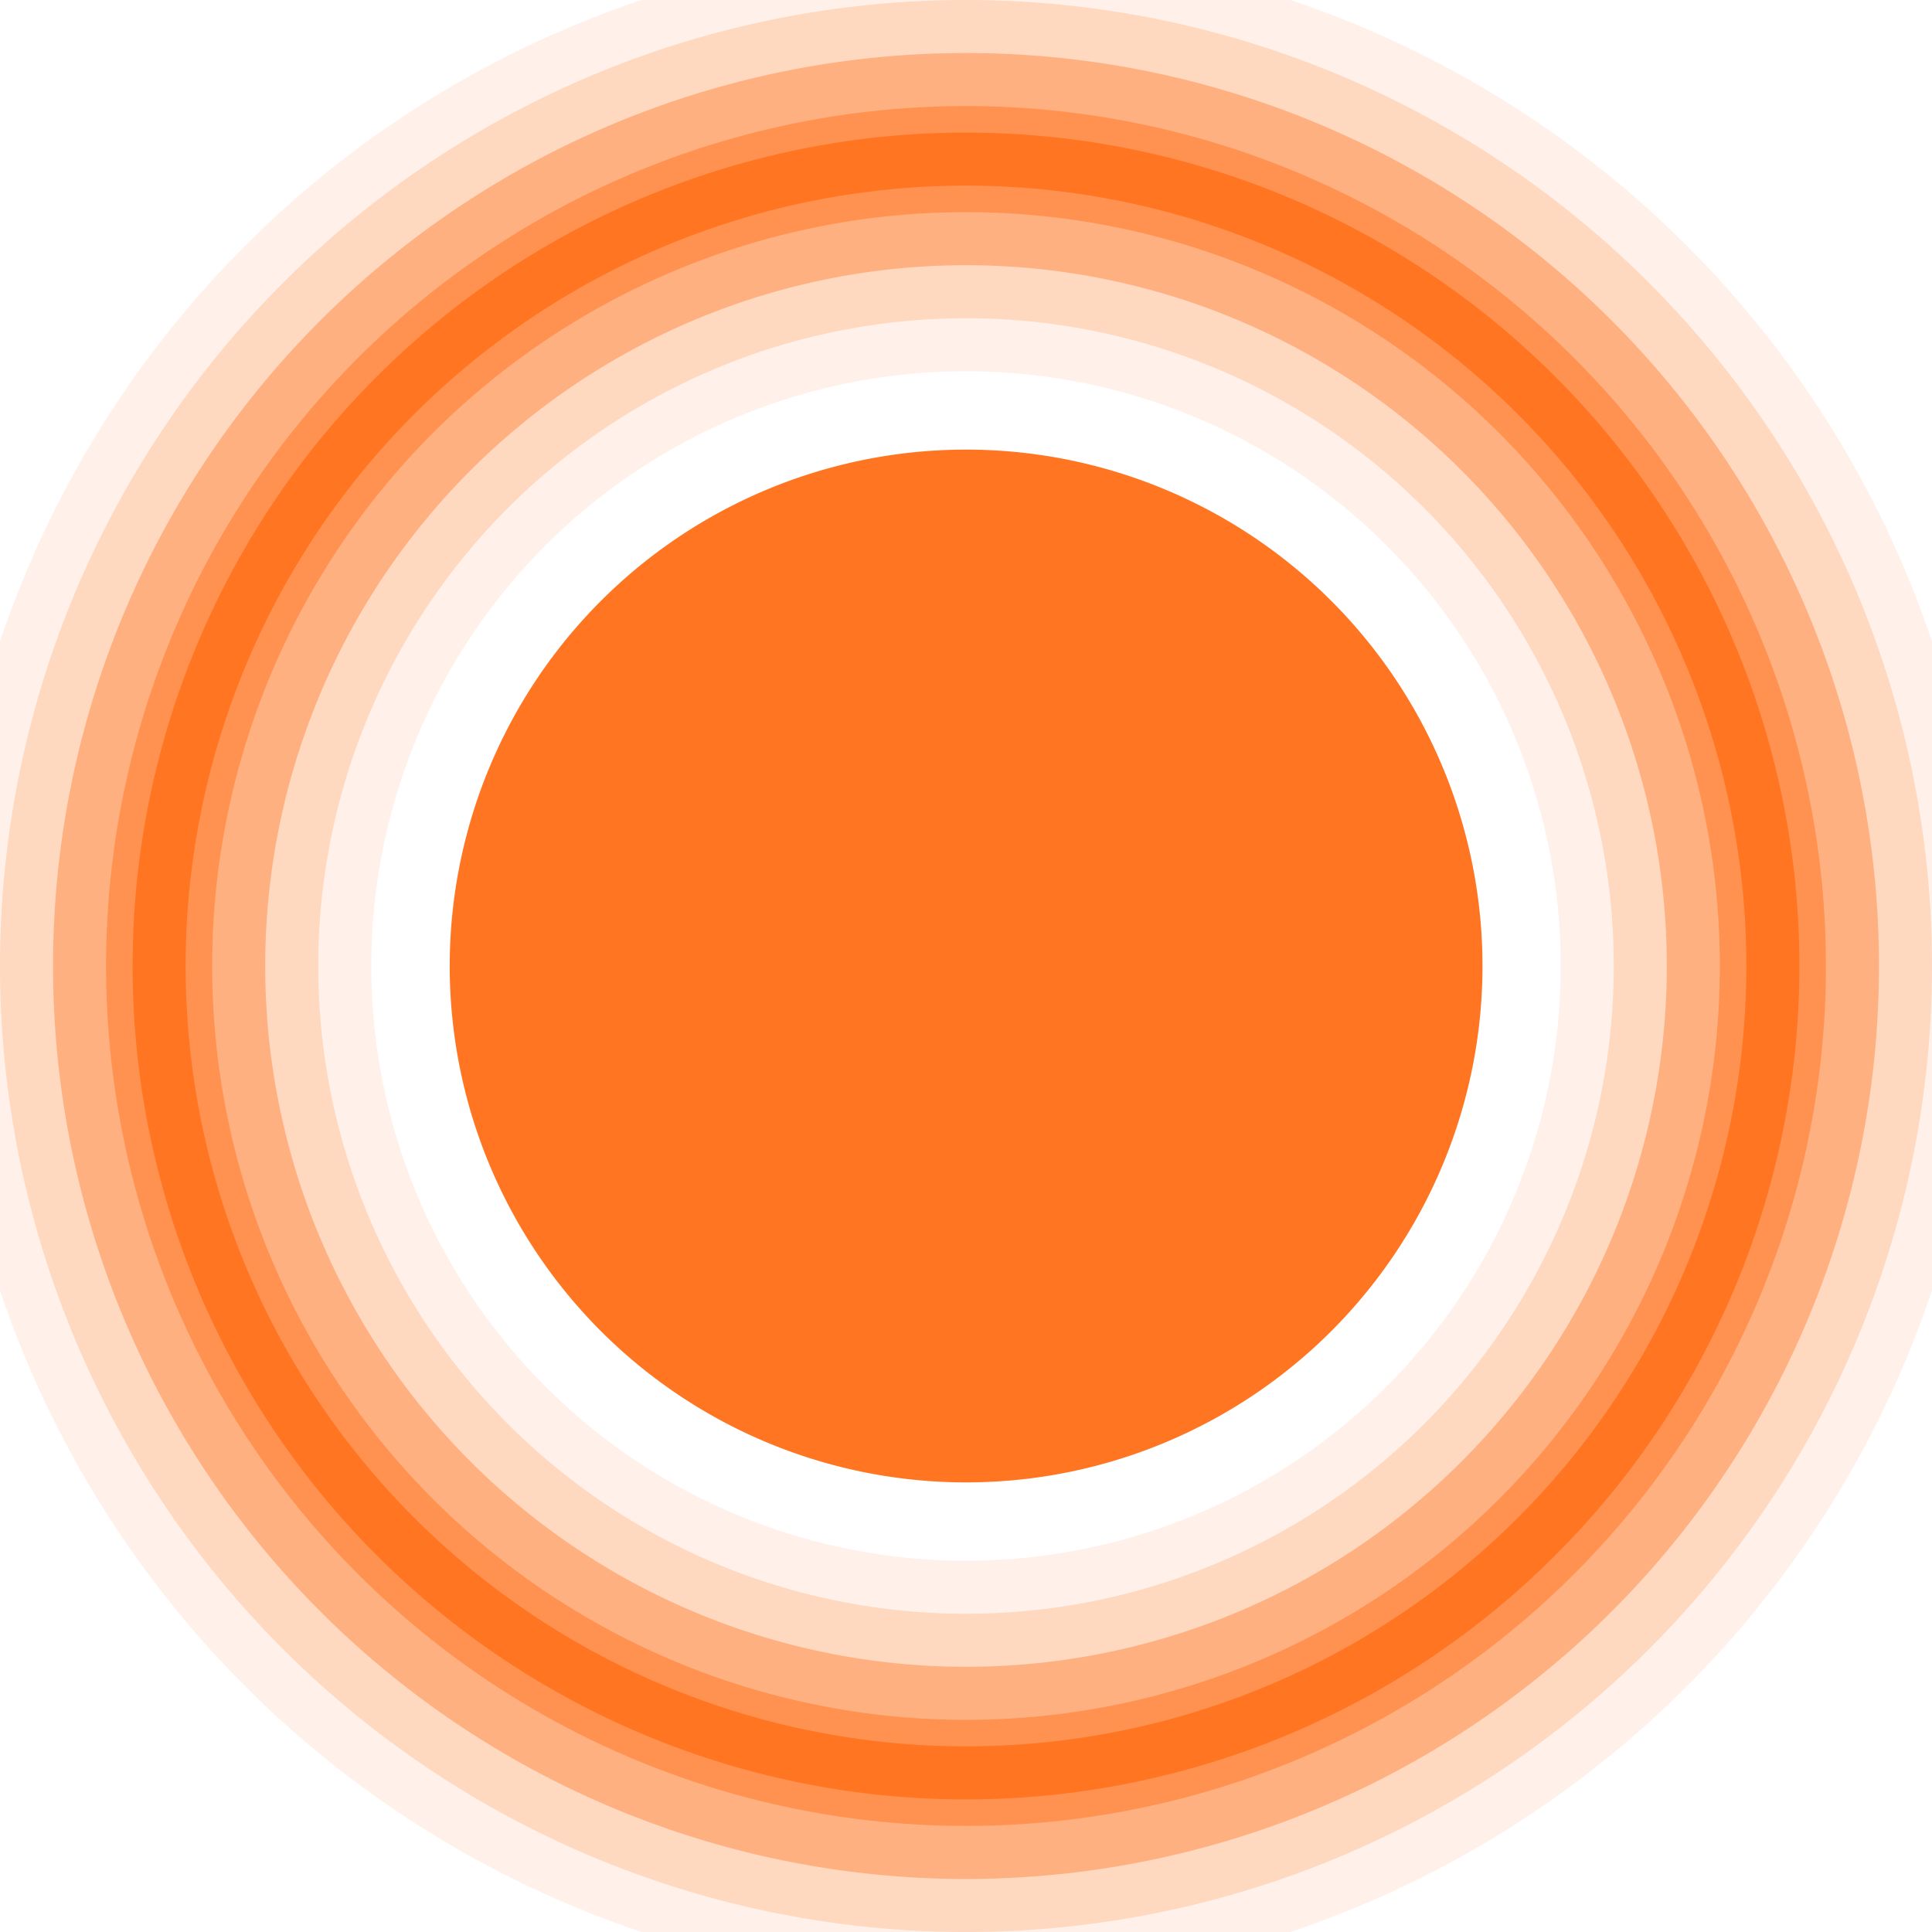
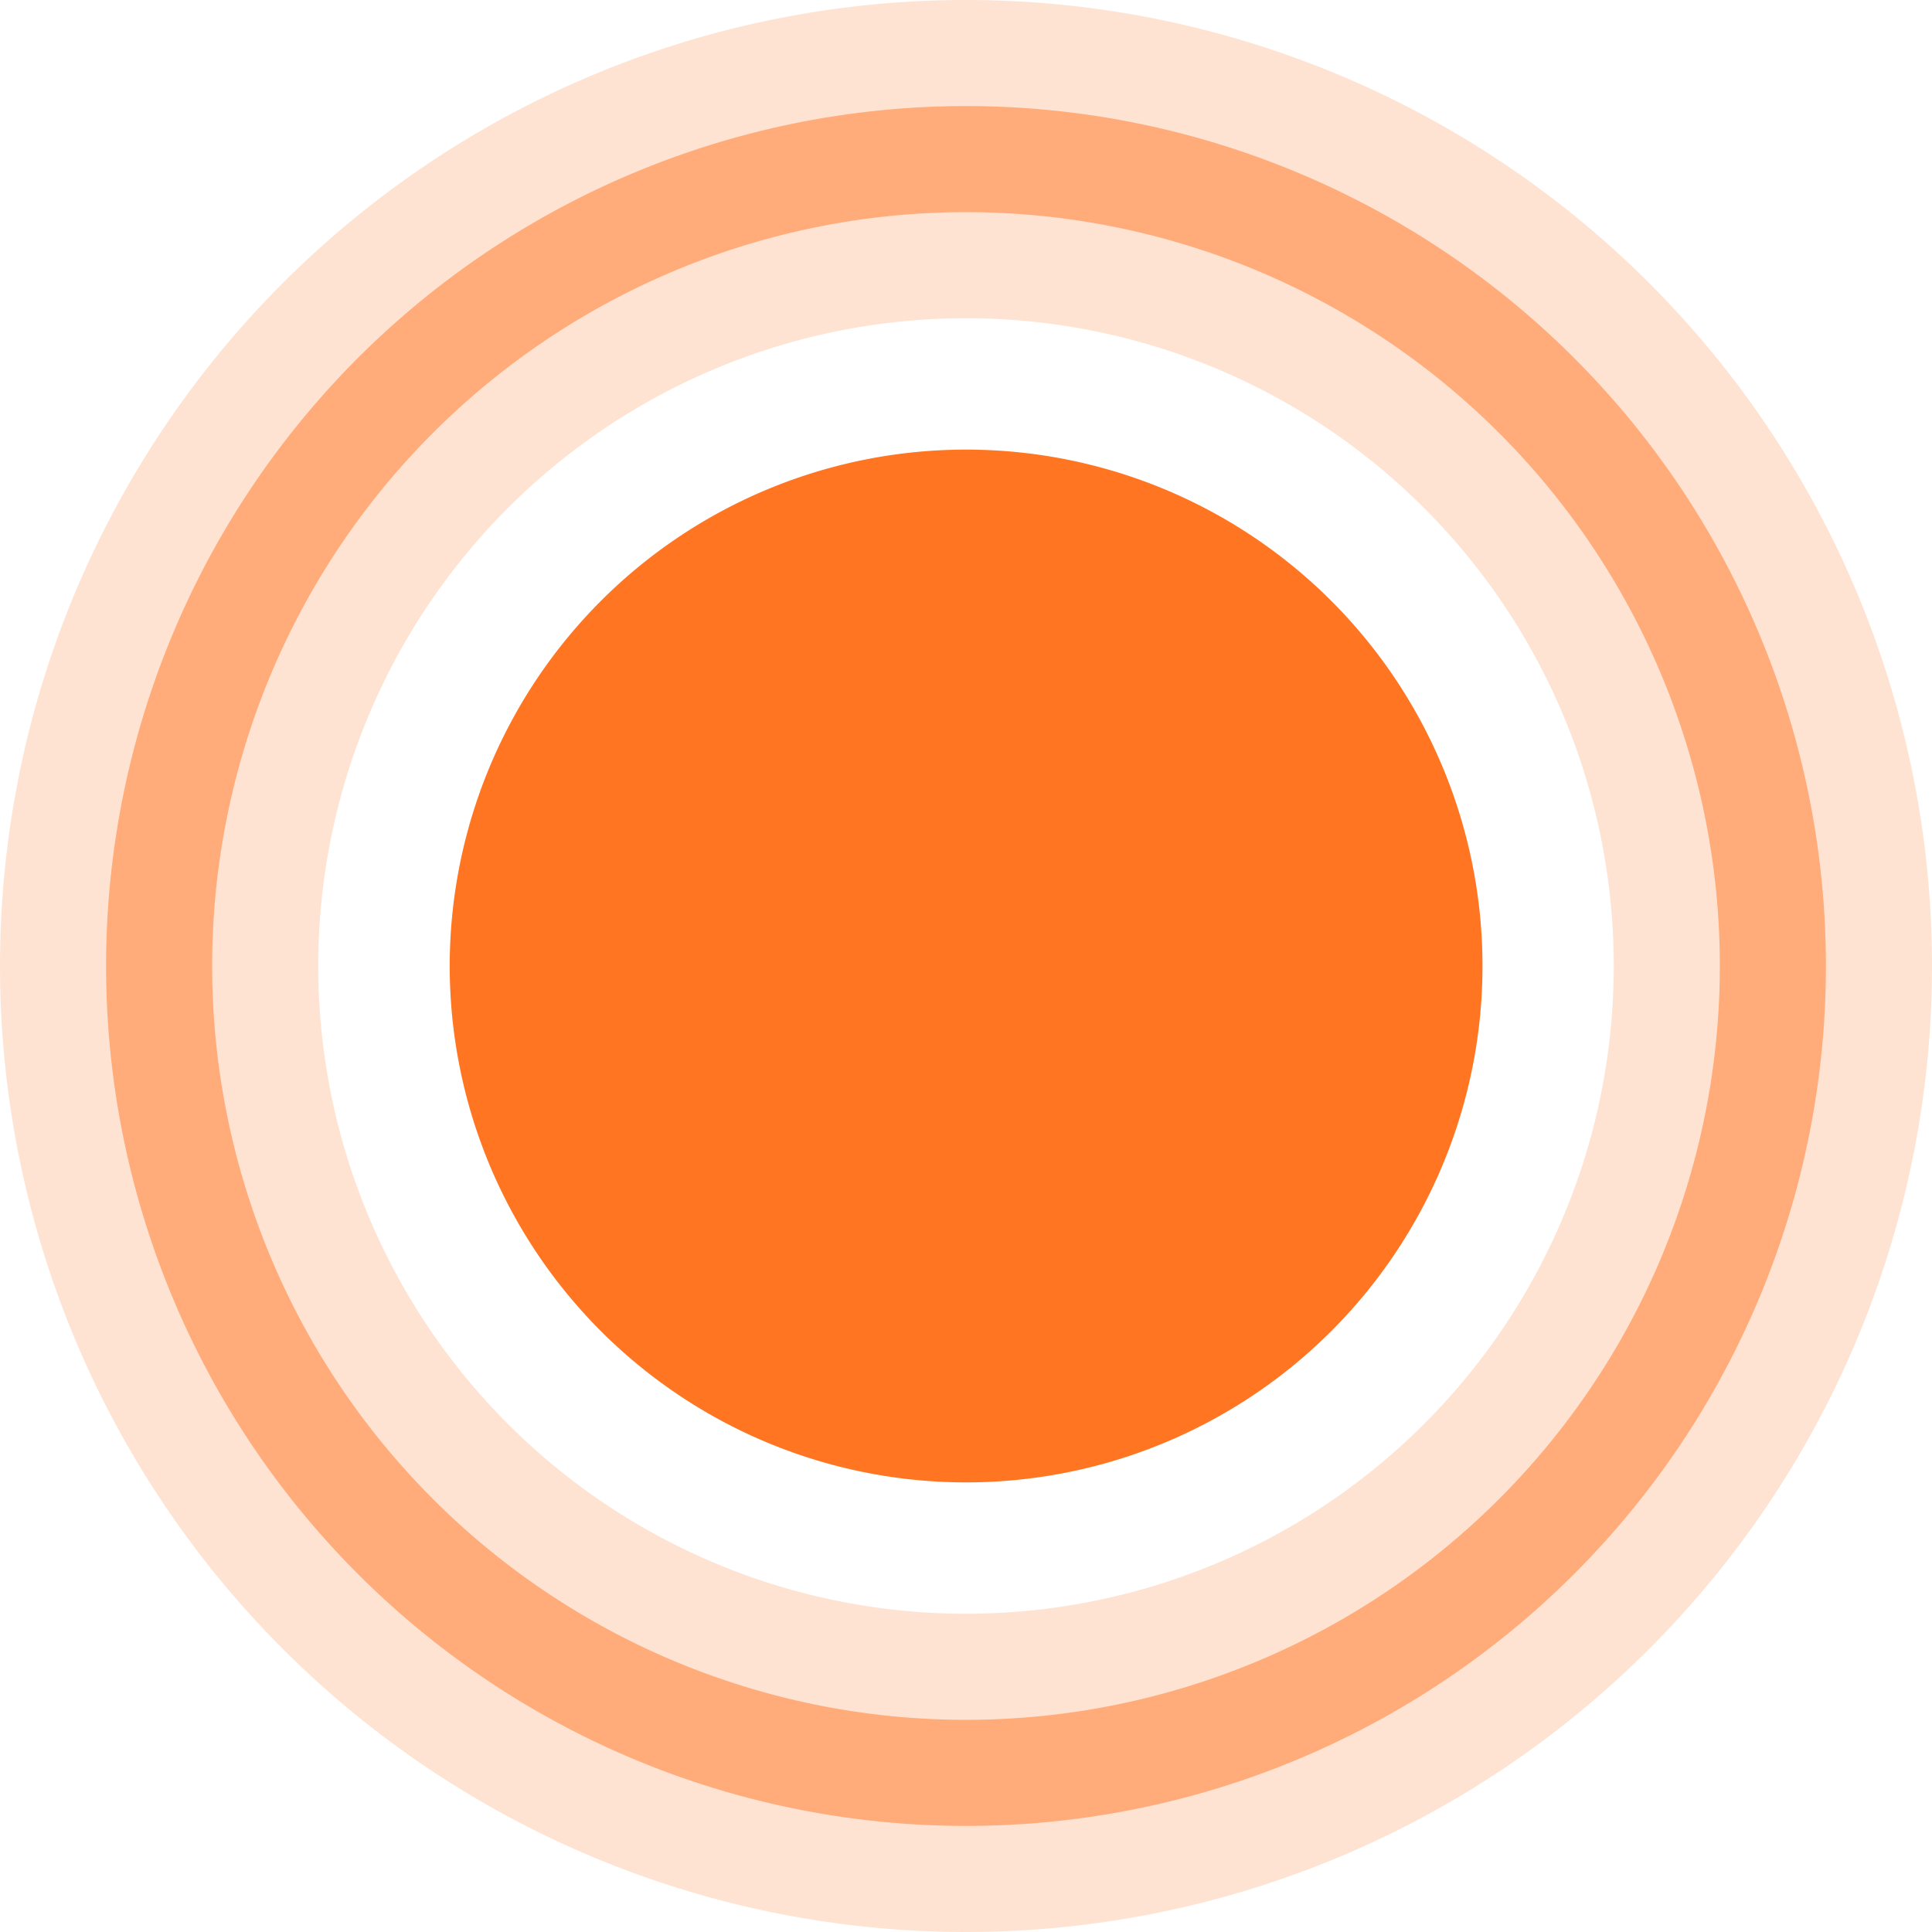
<svg xmlns="http://www.w3.org/2000/svg" width="36.426" height="36.426" viewBox="-2 -2 36.426 36.426">
  <g id="Group_233" data-name="Group 233" transform="translate(-1572.801 -1477.949)">
-     <path id="Path_194" data-name="Path 194" d="M1588.353,529.363a15.213,15.213,0,1,0-15.214-15.212h0a15.214,15.214,0,0,0,15.214,15.212" transform="translate(0.662 980.012)" fill="transparent" stroke="#ff7522" stroke-width="8" stroke-opacity="0.1" />
    <path id="Path_194" data-name="Path 194" d="M1588.353,529.363a15.213,15.213,0,1,0-15.214-15.212h0a15.214,15.214,0,0,0,15.214,15.212" transform="translate(0.662 980.012)" fill="transparent" stroke="#ff7522" stroke-width="6" stroke-opacity="0.2" />
-     <path id="Path_194" data-name="Path 194" d="M1588.353,529.363a15.213,15.213,0,1,0-15.214-15.212h0a15.214,15.214,0,0,0,15.214,15.212" transform="translate(0.662 980.012)" fill="transparent" stroke="#ff7522" stroke-width="4" stroke-opacity="0.4" />
    <path id="Path_194" data-name="Path 194" d="M1588.353,529.363a15.213,15.213,0,1,0-15.214-15.212h0a15.214,15.214,0,0,0,15.214,15.212" transform="translate(0.662 980.012)" fill="transparent" stroke="#ff7522" stroke-width="2" stroke-opacity="0.5" />
-     <path id="Path_194" data-name="Path 194" d="M1588.353,529.363a15.213,15.213,0,1,0-15.214-15.212h0a15.214,15.214,0,0,0,15.214,15.212" transform="translate(0.662 980.012)" fill="transparent" stroke="#ff7522" stroke-width="1" />
    <path id="Path_195" data-name="Path 195" d="M1588.353,523.886a9.736,9.736,0,1,0-9.735-9.737v0A9.735,9.735,0,0,0,1588.353,523.886Z" transform="translate(0.662 980.012)" fill="#ff7522" />
  </g>
</svg>